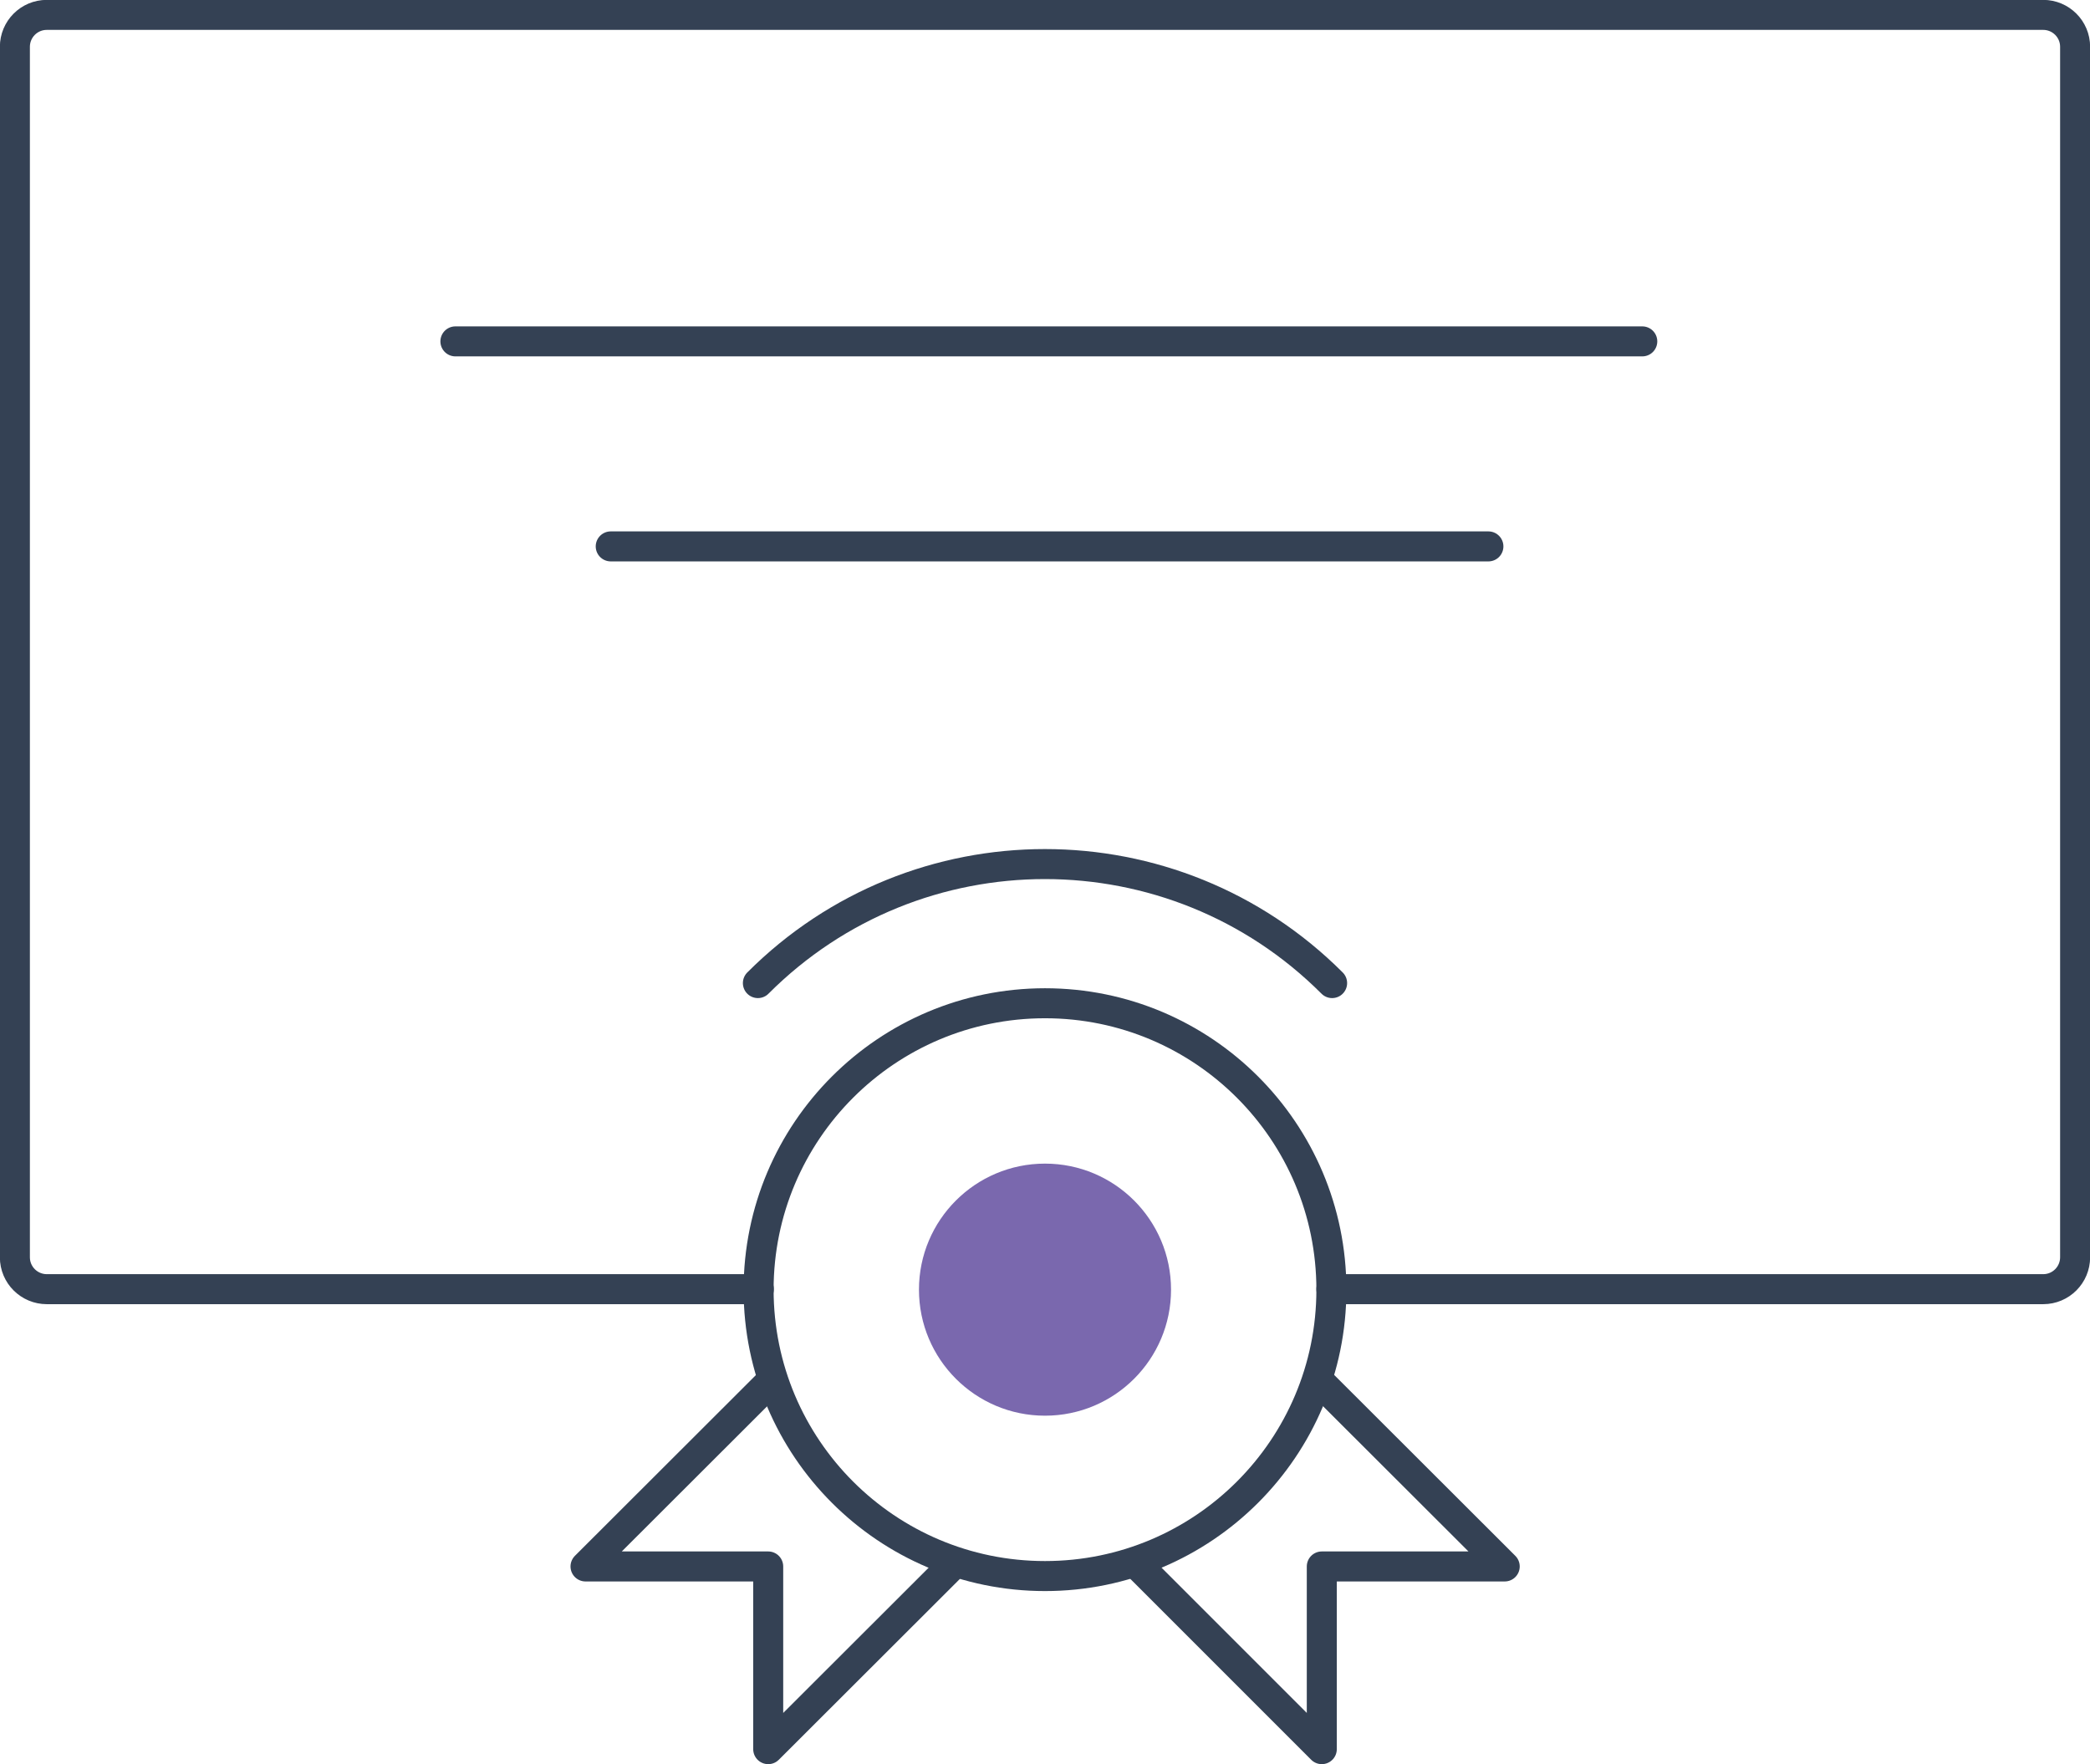
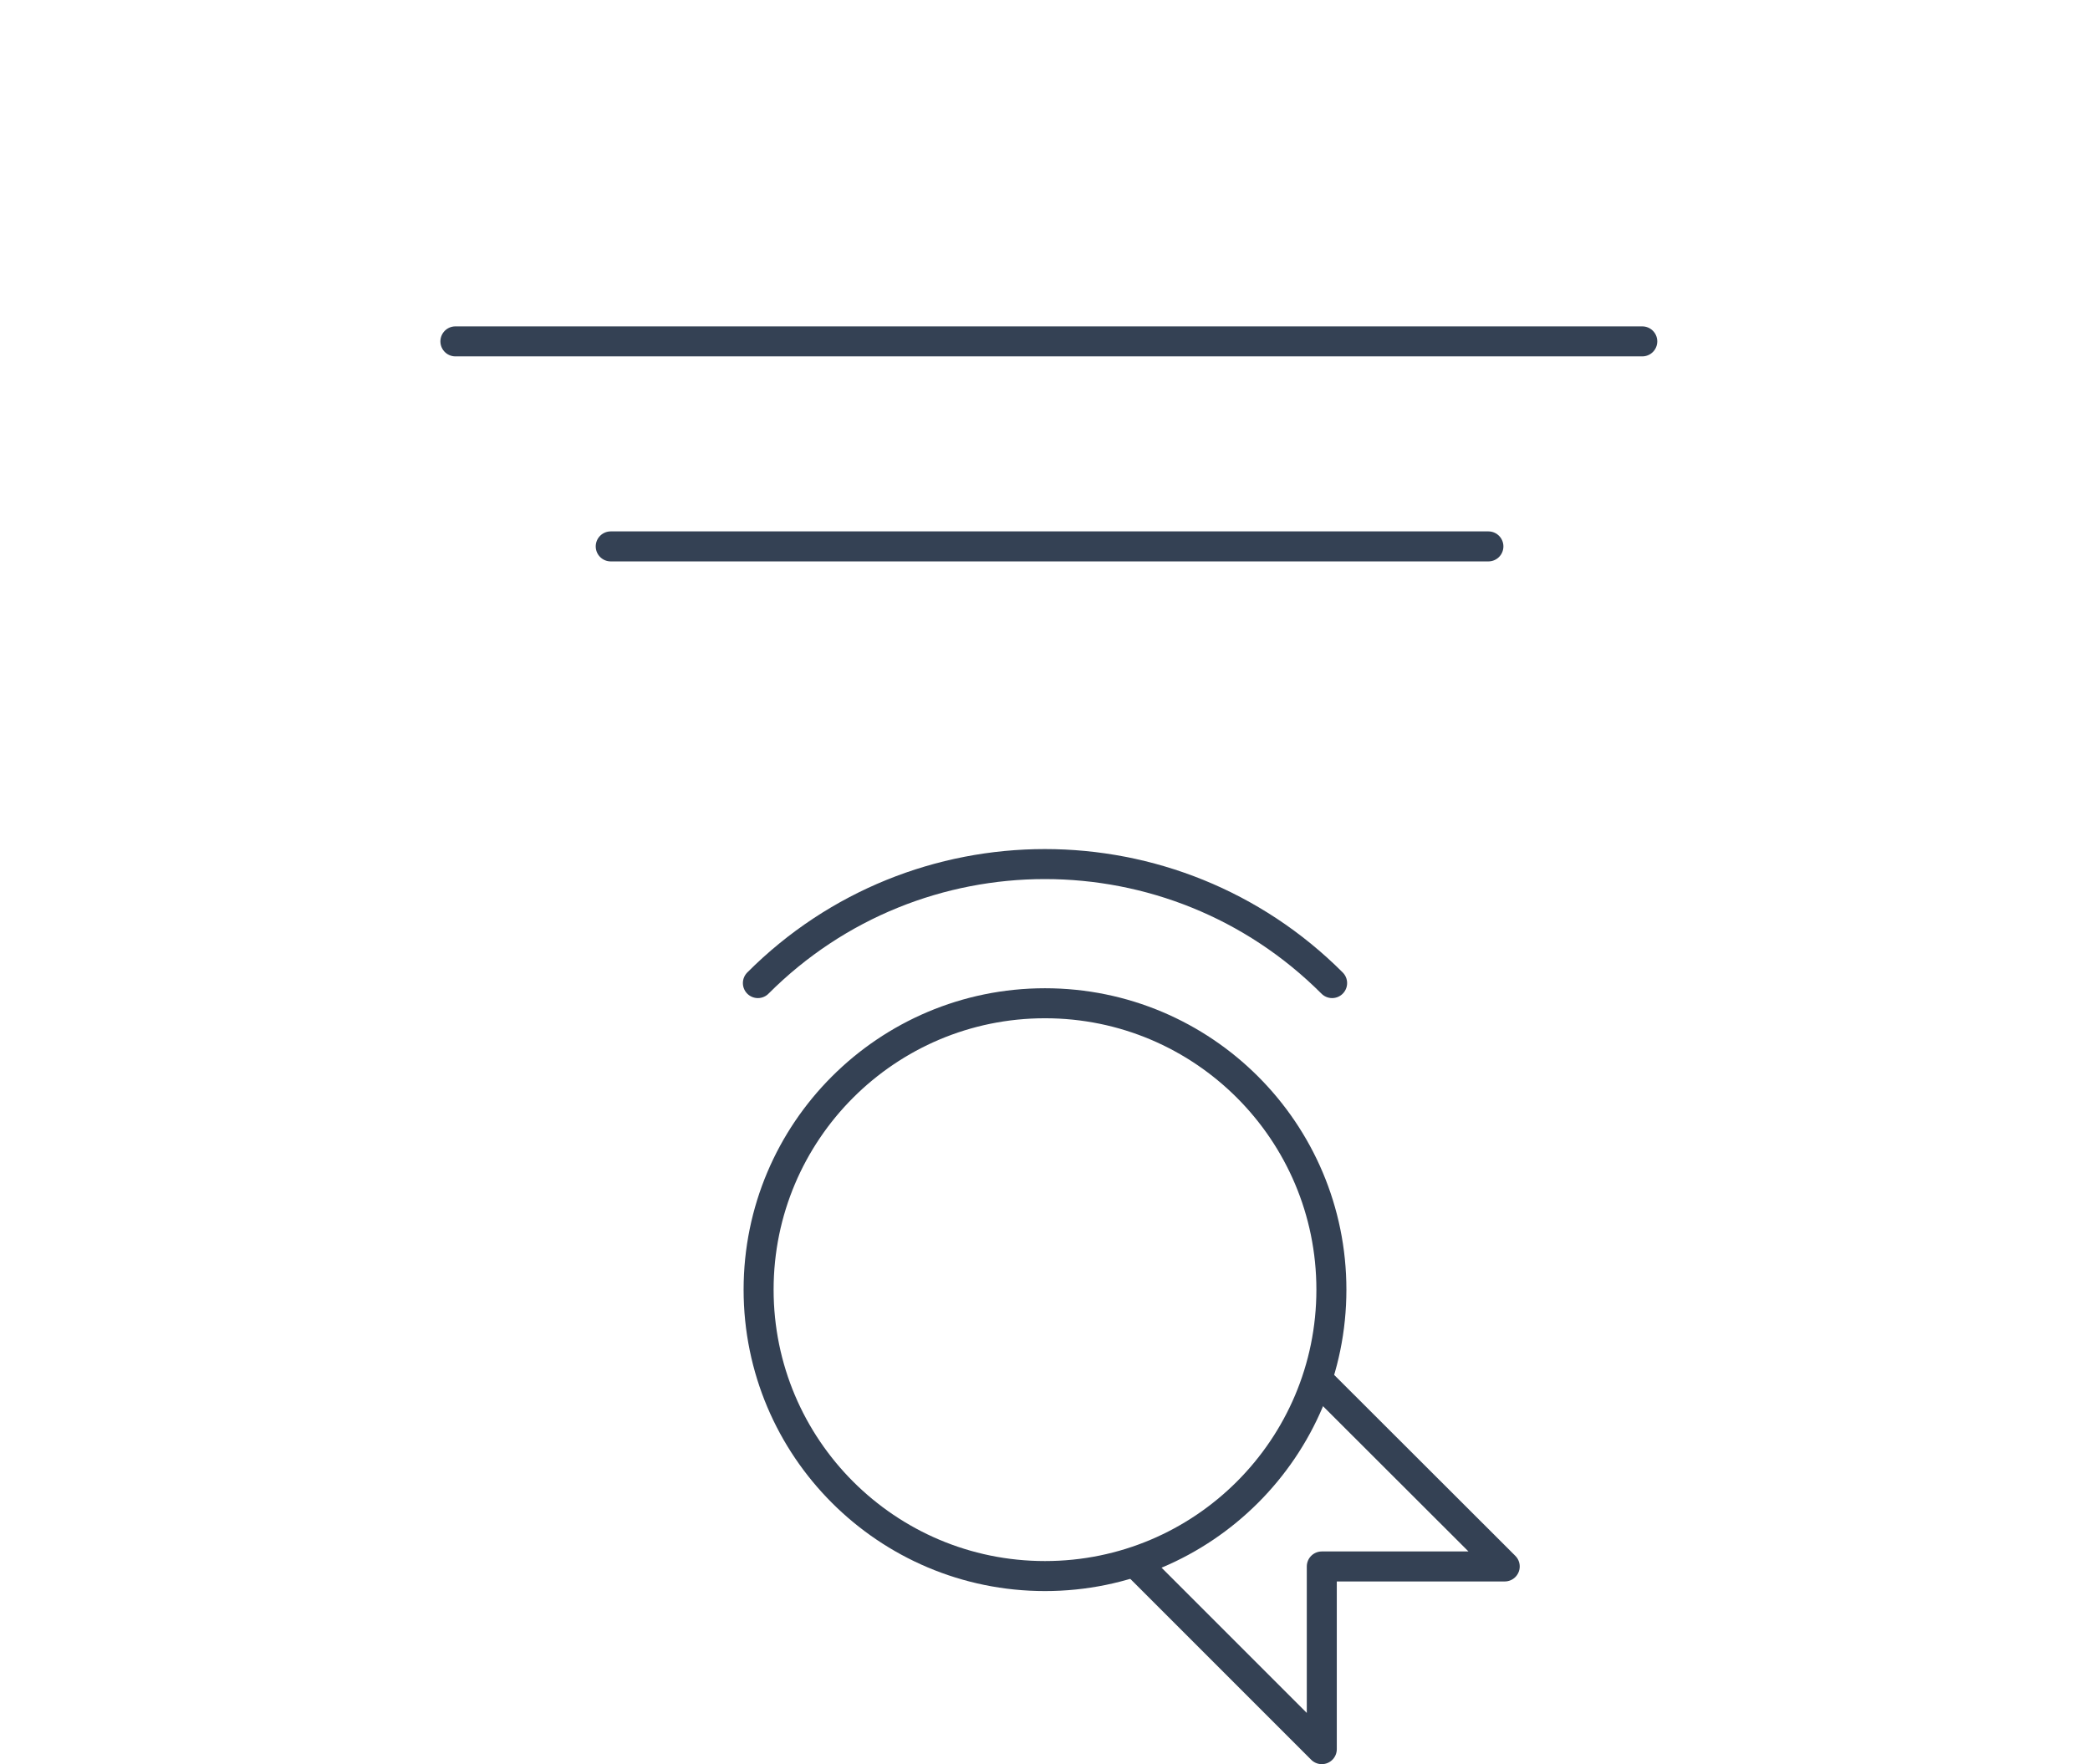
<svg xmlns="http://www.w3.org/2000/svg" id="Layer_2" data-name="Layer 2" viewBox="0 0 87.06 73.49">
  <defs>
    <style>      .cls-1 {        fill: #7a68ae;      }      .cls-2 {        fill: none;        stroke: #344154;        stroke-linecap: round;        stroke-linejoin: round;        stroke-width: 1.25px;      }    </style>
  </defs>
  <g id="Icon_Set" data-name="Icon Set">
    <g id="Cert">
-       <path class="cls-2" d="M31.61,53.7H1.95c-.73,0-1.33-.59-1.33-1.33V1.95c0-.73.59-1.33,1.33-1.33h83.16c.73,0,1.33.59,1.33,1.33v50.42c0,.73-.59,1.33-1.33,1.33h-29.65" />
      <circle class="cls-2" cx="43.53" cy="53.72" r="11.93" />
-       <circle class="cls-1" cx="43.53" cy="53.72" r="5.25" />
      <path class="cls-2" d="M55.49,40.95c-6.61-6.61-17.32-6.61-23.92,0" />
      <polyline class="cls-2" points="47.43 65.23 55.06 72.86 55.06 65.25 62.68 65.25 55.04 57.62" />
-       <polyline class="cls-2" points="39.64 65.23 32 72.86 32 65.25 24.39 65.25 32.03 57.62" />
      <line class="cls-2" x1="62" y1="22.76" x2="25.44" y2="22.76" />
      <line class="cls-2" x1="18.97" y1="14.22" x2="68.41" y2="14.22" />
    </g>
  </g>
</svg>